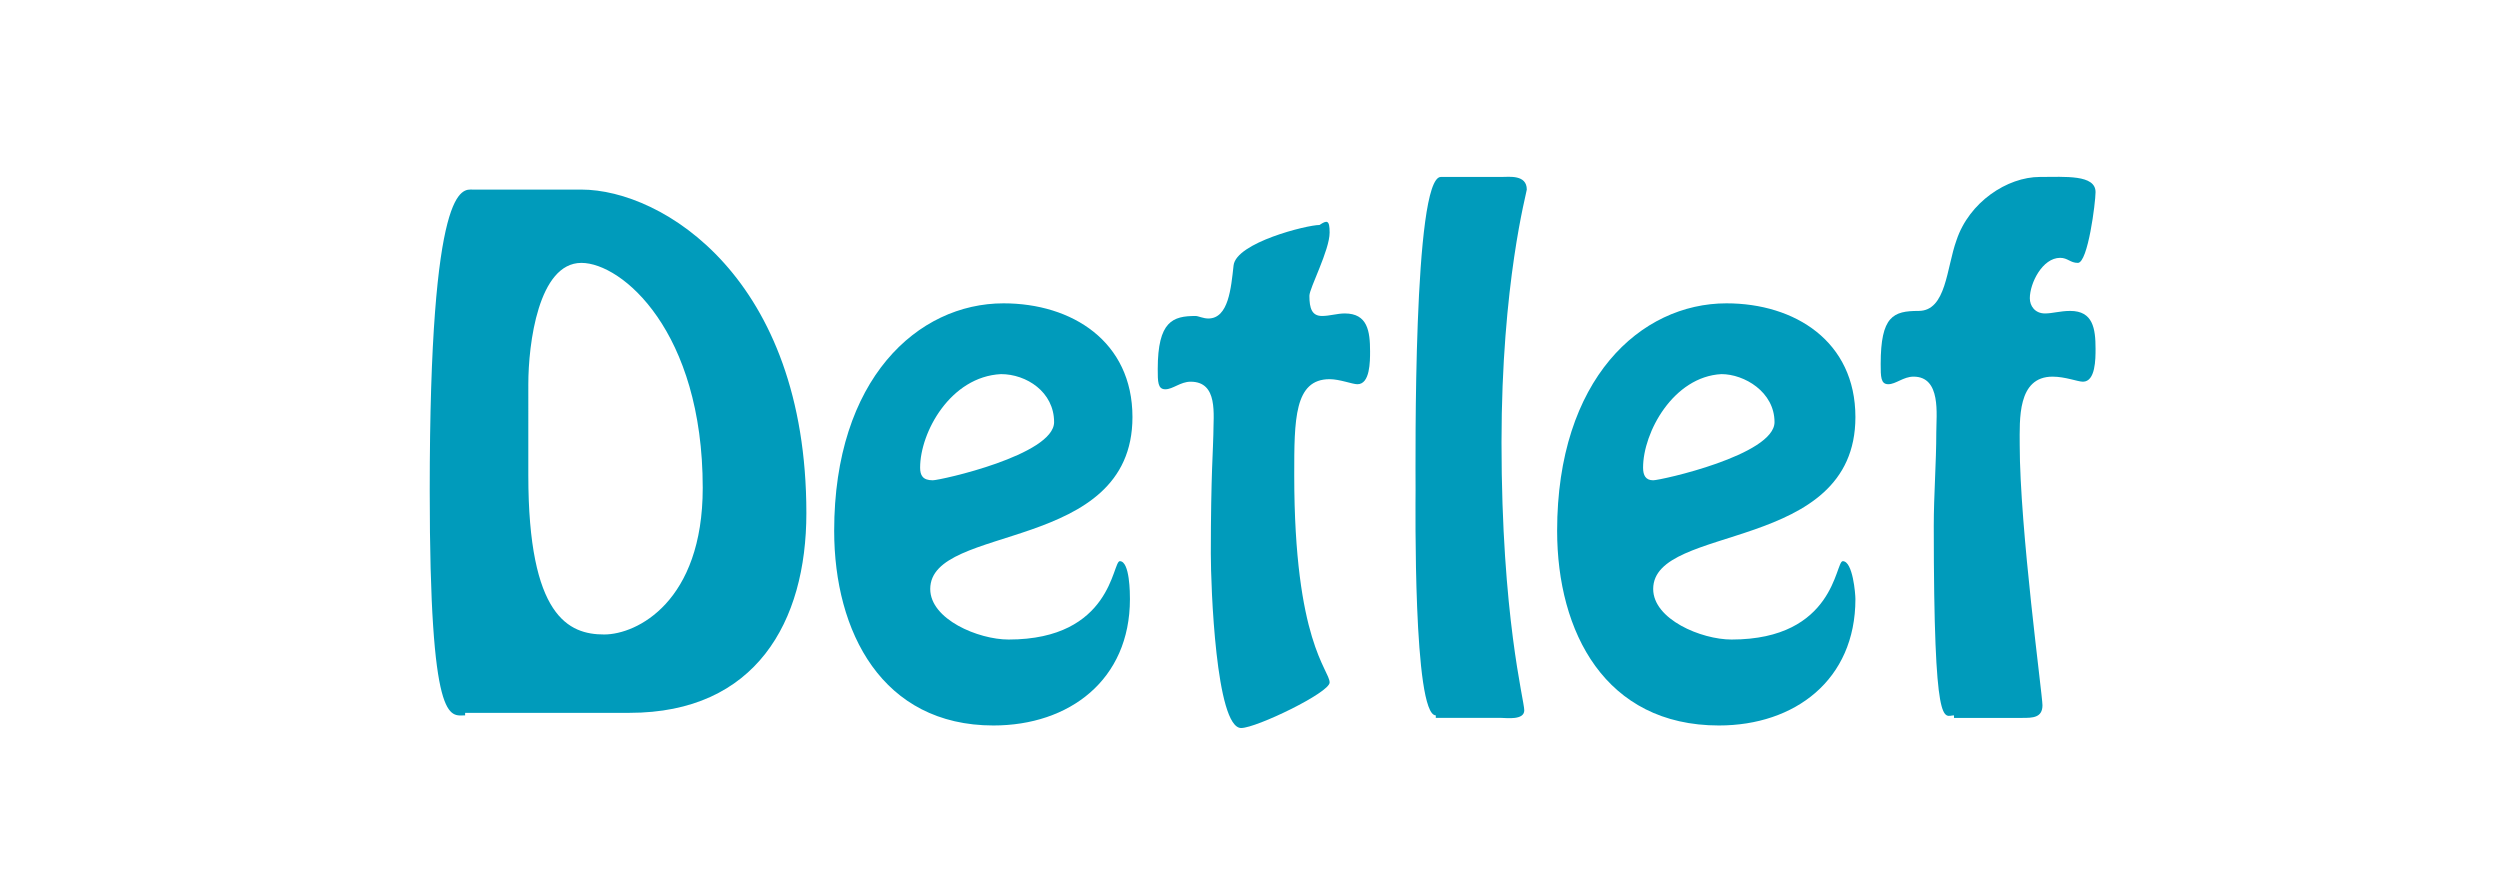
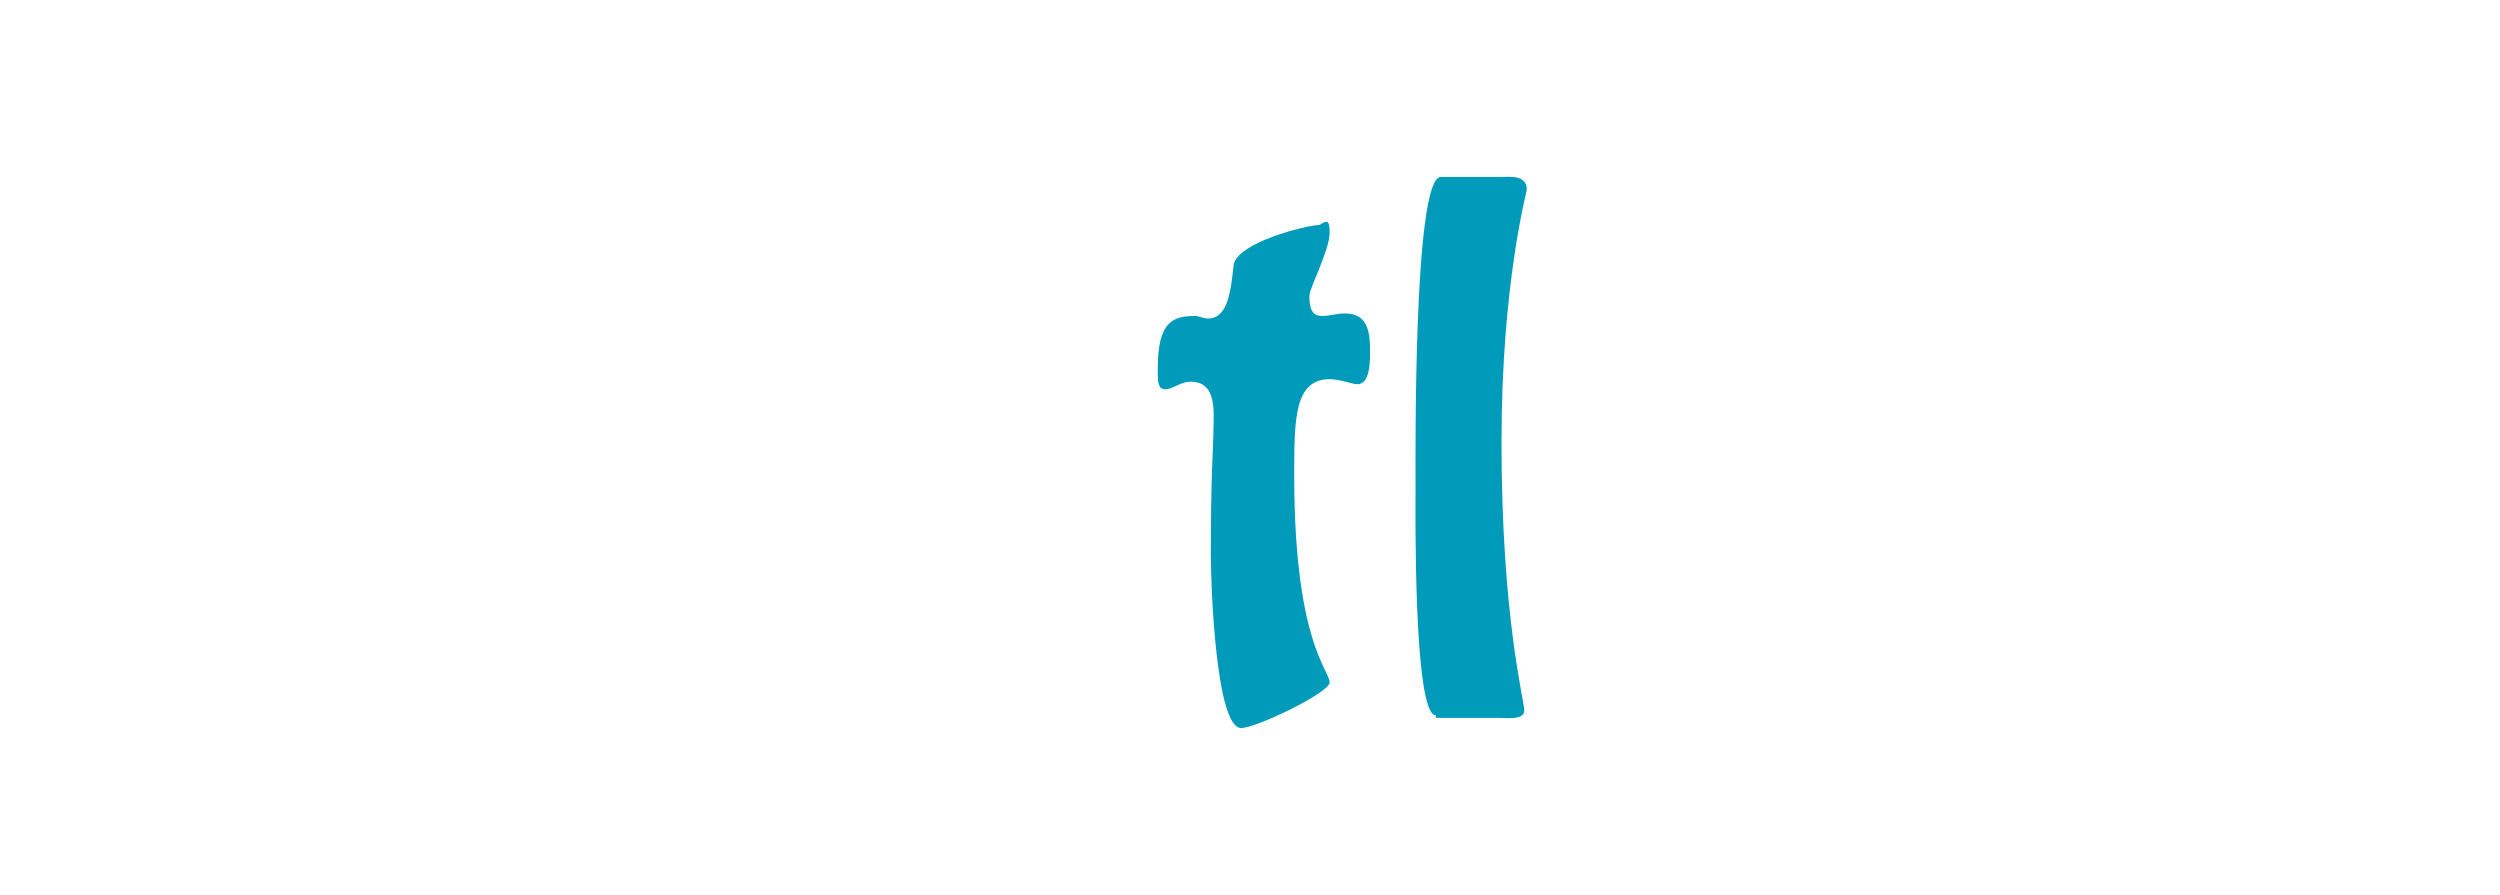
<svg xmlns="http://www.w3.org/2000/svg" id="Ebene_1" x="0px" y="0px" viewBox="0 0 98.9 35.4" style="enable-background:new 0 0 98.9 35.4;" xml:space="preserve">
  <style type="text/css">	.st0{enable-background:new    ;}	.st1{fill:#009BBB;}</style>
  <g class="st0">
-     <path class="st1" d="M18.4,28.3c-0.6,0-1.4,0.5-1.4-8.9c0-12.3,1.3-11.9,1.7-11.9H23c3.2,0,8.9,3.5,8.9,12.8c0,4.3-2,7.9-7,7.9  h-6.5V28.3z M20.9,18.8c0,5.6,1.6,6.3,3,6.3c1.3,0,3.9-1.3,3.9-5.8c0-6.2-3.2-8.9-4.8-8.9c-1.7,0-2.1,3.2-2.1,4.8V18.8z" />
-     <path class="st1" d="M33,21c0-6,3.3-9,6.7-9c2.7,0,5.1,1.5,5.1,4.5c0,5.4-8,4.2-8,6.8c0,1.2,1.9,2,3.1,2c4.1,0,4.1-3.1,4.4-3.1  c0.4,0,0.4,1.3,0.4,1.5c0,3.2-2.4,5-5.4,5C34.9,28.7,33,25,33,21z M36.4,18.5c0,0.3,0.1,0.5,0.5,0.5c0.3,0,4.8-1,4.8-2.3  c0-1.2-1.1-1.9-2.1-1.9C37.6,14.9,36.4,17.1,36.4,18.5z" />
    <path class="st1" d="M52.6,9.2c0,0.7-0.8,2.2-0.8,2.5c0,0.5,0.1,0.8,0.5,0.8c0.3,0,0.6-0.1,0.9-0.1c0.9,0,1,0.7,1,1.5  c0,0.4,0,1.3-0.5,1.3c-0.2,0-0.7-0.2-1.1-0.2c-1.4,0-1.4,1.6-1.4,3.8c0,6.6,1.4,7.7,1.4,8.2c0,0.4-2.9,1.8-3.5,1.8  c-1,0-1.2-5.6-1.2-6.9c0-3.1,0.1-4.3,0.1-4.7c0-0.8,0.2-2.1-0.9-2.1c-0.4,0-0.7,0.3-1,0.3s-0.3-0.3-0.3-0.8c0-1.9,0.6-2.1,1.5-2.1  c0.1,0,0.3,0.1,0.5,0.1c0.8,0,0.9-1.2,1-2.1c0.1-0.9,2.9-1.6,3.4-1.6C52.5,8.7,52.6,8.7,52.6,9.2z" />
    <path class="st1" d="M56.8,28.3c-0.9,0-0.8-8.4-0.8-8.9C56,18.2,55.9,7,57,7h2.4c0.3,0,1-0.1,1,0.5c0,0.1-1,3.7-1,10  c0,6.9,0.9,10.2,0.9,10.6s-0.7,0.3-0.9,0.3h-2.6V28.3z" />
-     <path class="st1" d="M61.6,21c0-6,3.3-9,6.7-9c2.7,0,5.1,1.5,5.1,4.5c0,5.4-8,4.2-8,6.8c0,1.2,1.9,2,3.1,2c4.1,0,4.1-3.1,4.4-3.1  c0.4,0,0.5,1.3,0.5,1.5c0,3.2-2.4,5-5.4,5C63.5,28.7,61.6,25,61.6,21z M65,18.5c0,0.3,0.1,0.5,0.4,0.5s4.8-1,4.8-2.3  c0-1.2-1.2-1.9-2.1-1.9C66.2,14.9,65,17.1,65,18.5z" />
-     <path class="st1" d="M77.3,28.3c-0.4,0-0.8,0.8-0.8-7.5c0-1.2,0.1-2.5,0.1-3.7c0-0.7,0.2-2.2-0.9-2.2c-0.4,0-0.7,0.3-1,0.3  s-0.3-0.3-0.3-0.8c0-1.9,0.5-2.1,1.5-2.1c1.1,0,1.1-1.7,1.5-2.8C77.9,8,79.4,7,80.7,7c1,0,2.2-0.1,2.2,0.6c0,0.4-0.3,2.8-0.7,2.8  c-0.3,0-0.4-0.2-0.7-0.2c-0.7,0-1.2,1-1.2,1.6c0,0.3,0.2,0.6,0.6,0.6c0.3,0,0.6-0.1,1-0.1c0.9,0,1,0.7,1,1.5c0,0.4,0,1.3-0.5,1.3  c-0.2,0-0.7-0.2-1.2-0.2c-1.4,0-1.3,1.7-1.3,2.7c0,3.3,0.9,9.9,0.9,10.3c0,0.5-0.4,0.5-0.8,0.5h-2.7V28.3z" />
  </g>
</svg>